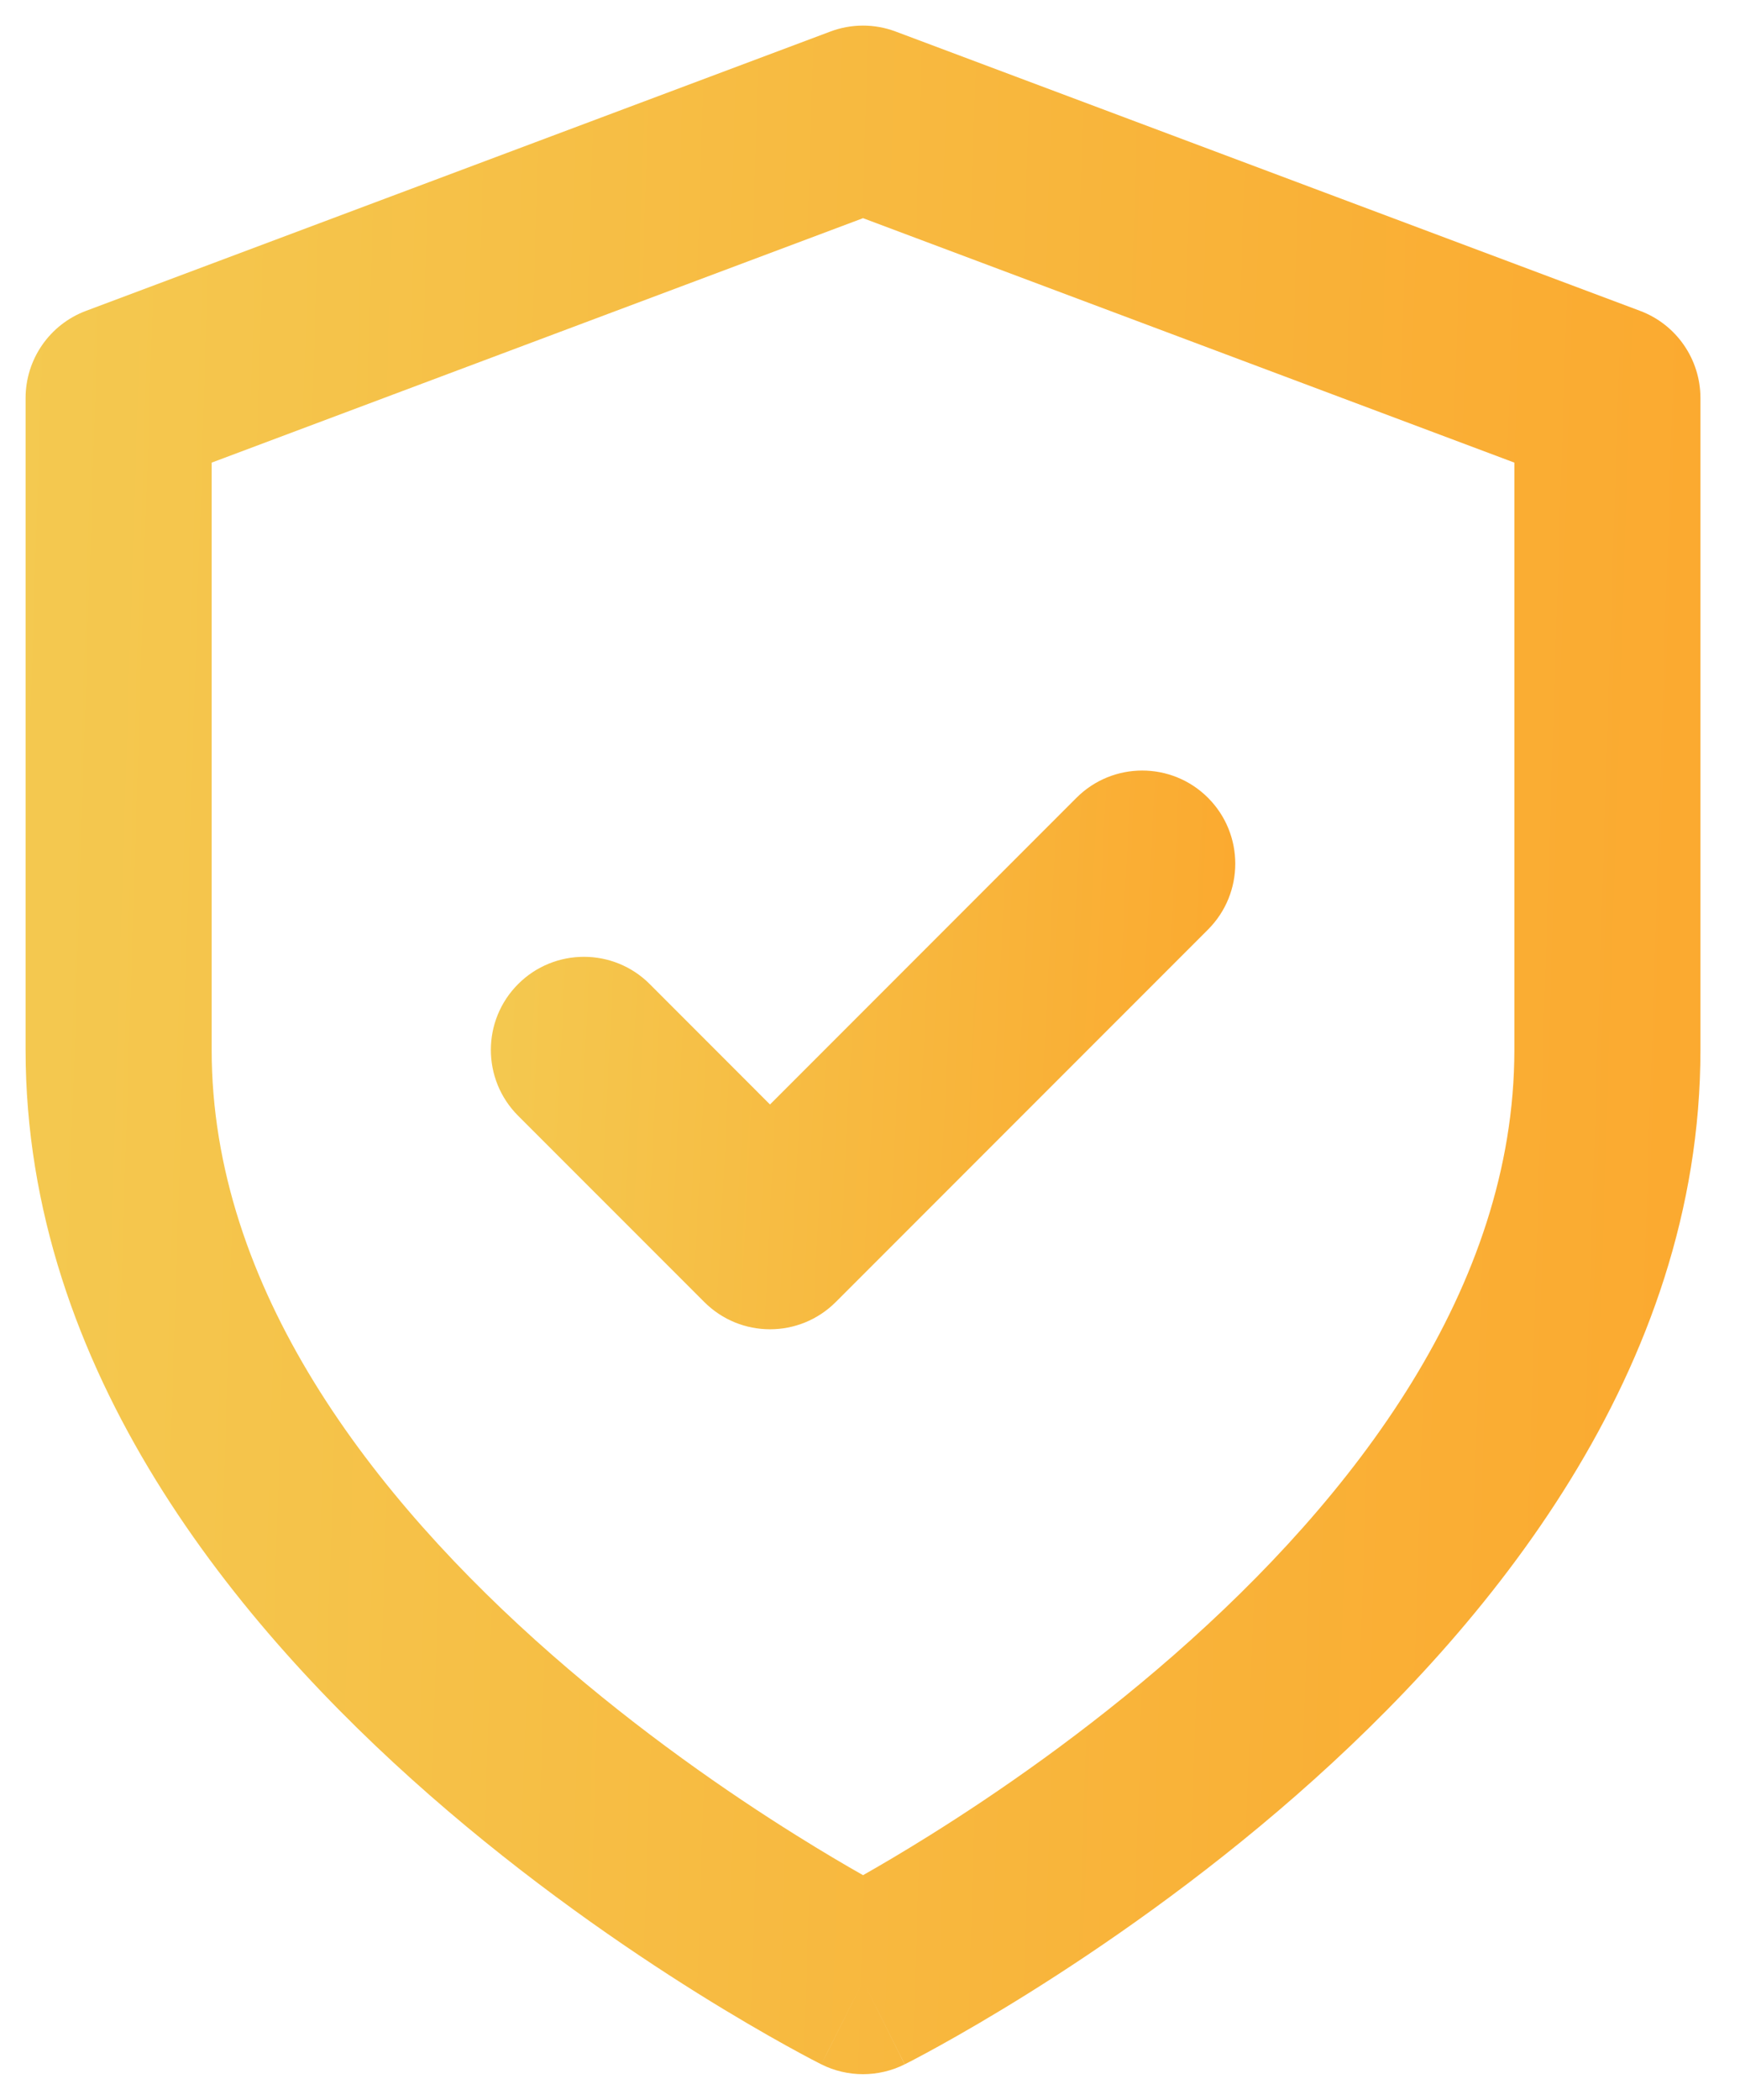
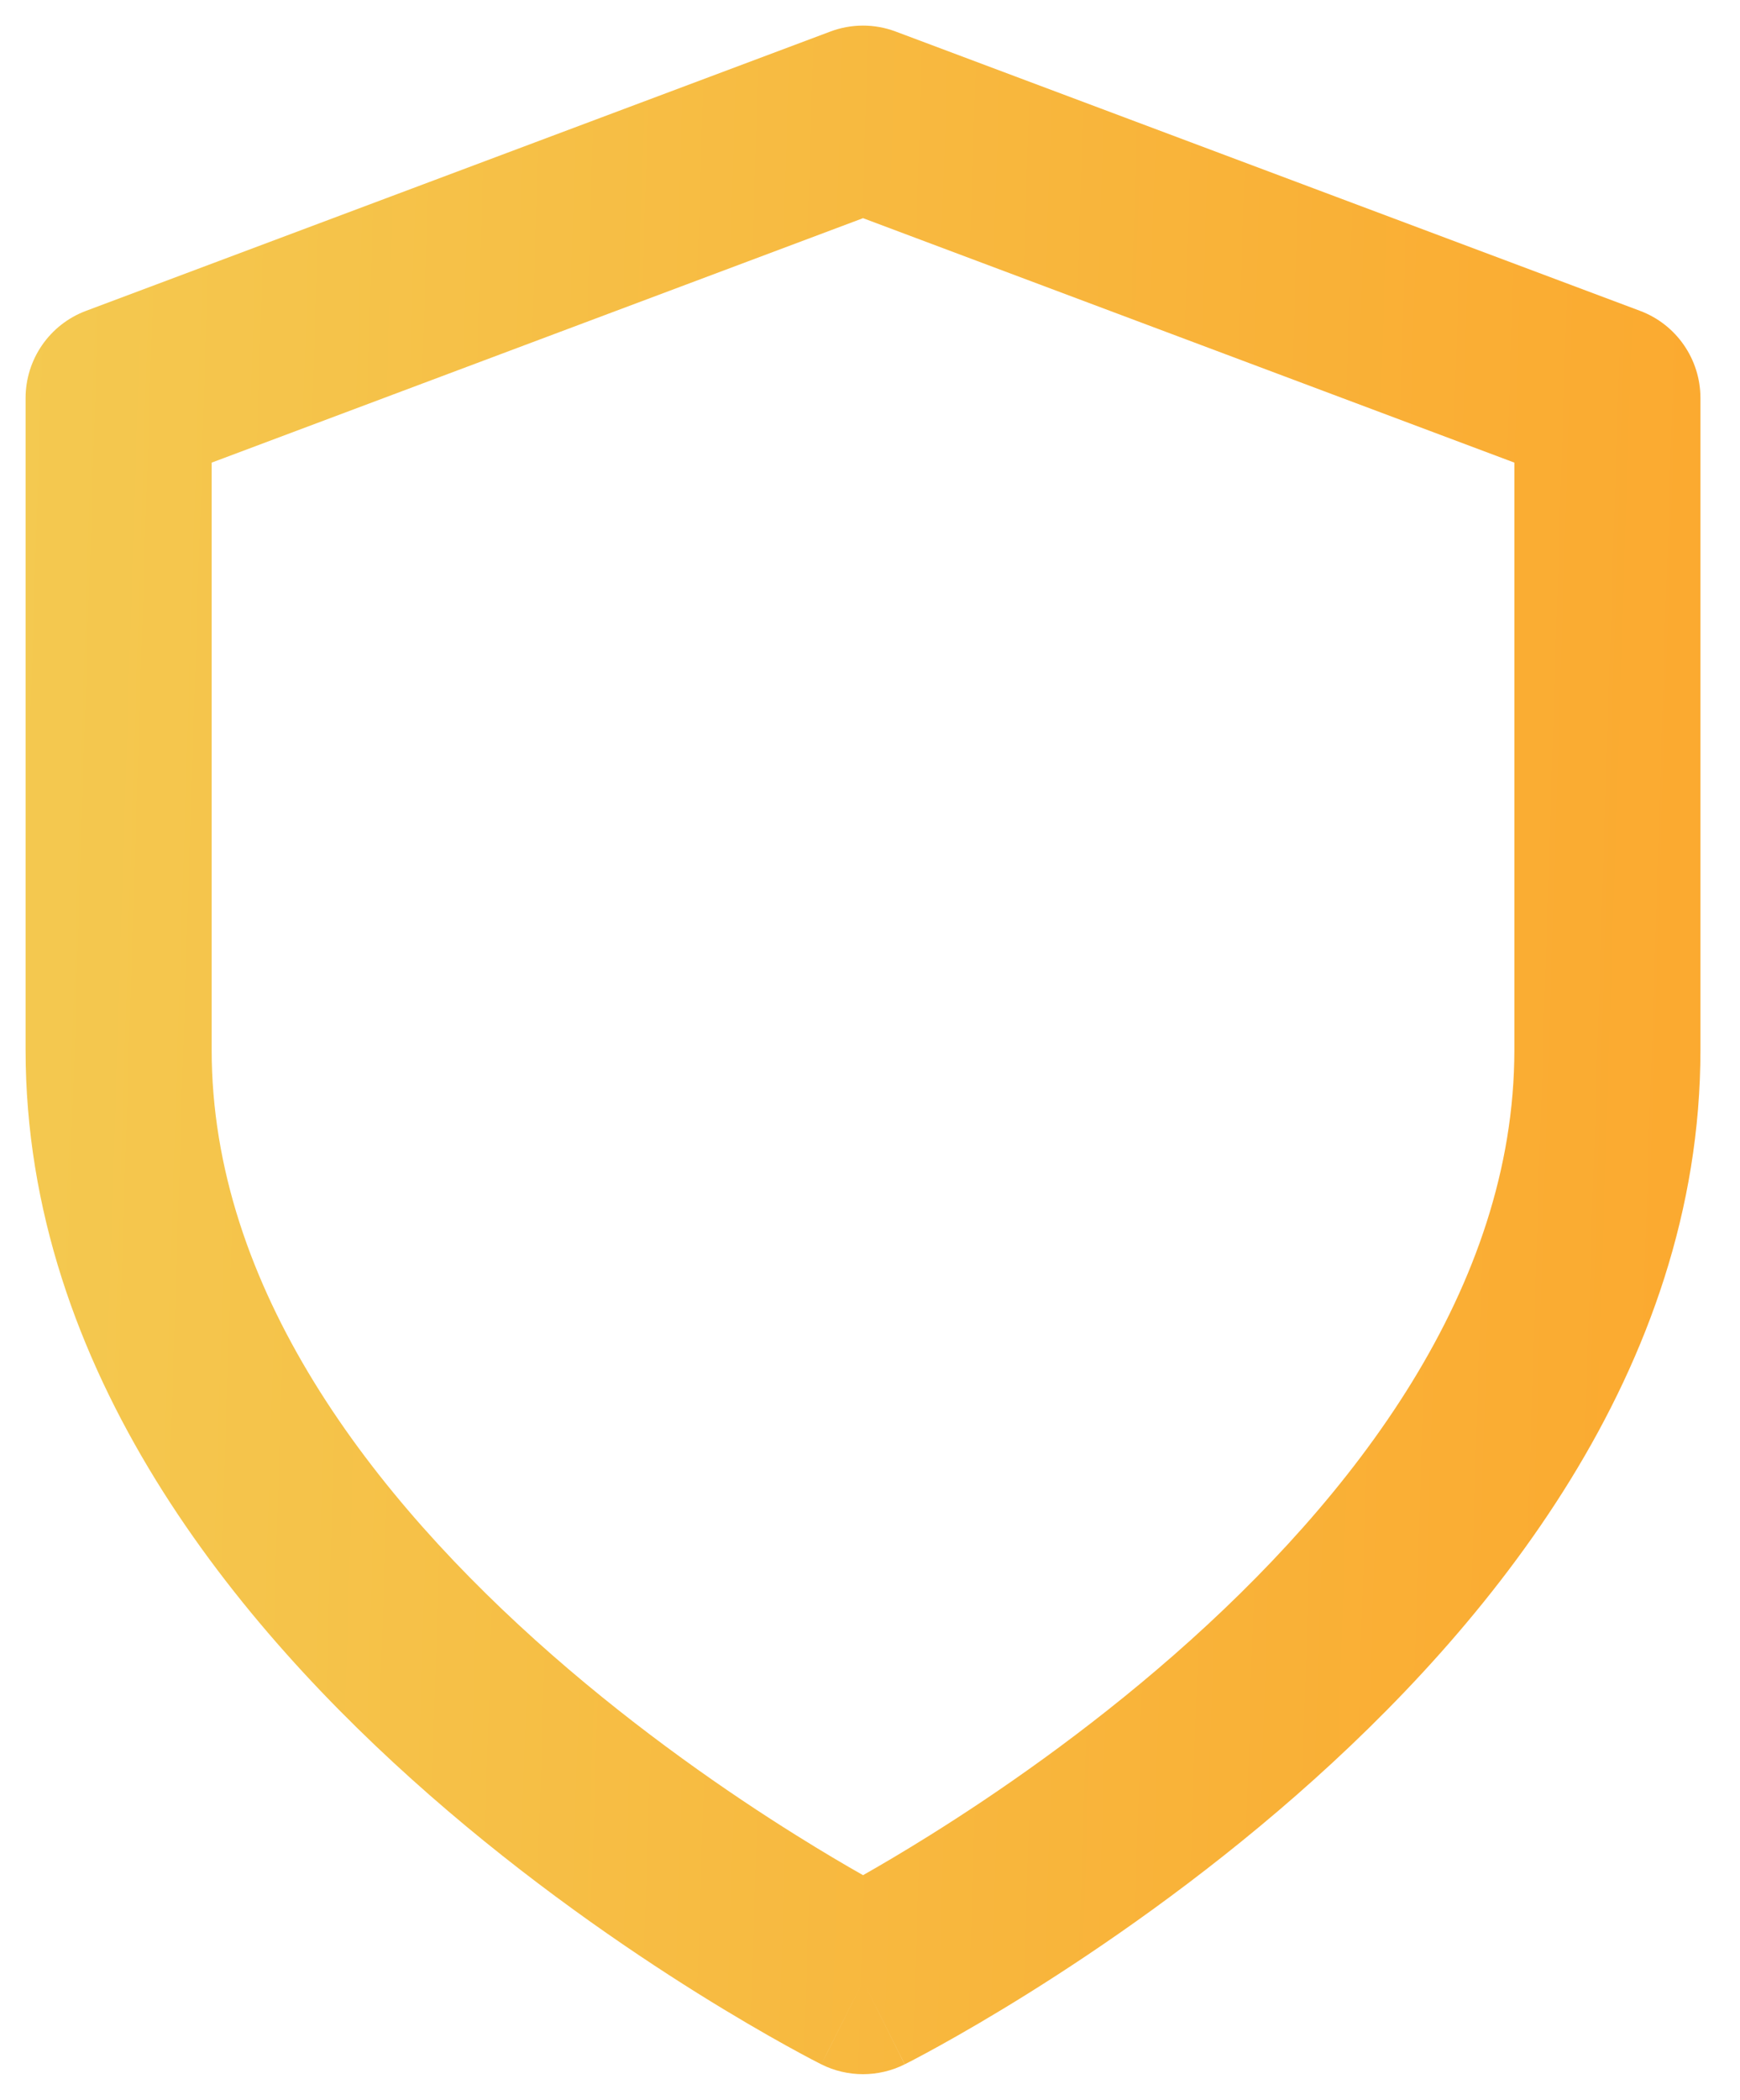
<svg xmlns="http://www.w3.org/2000/svg" width="34" height="41" viewBox="0 0 34 41" fill="none">
  <path fill-rule="evenodd" clip-rule="evenodd" d="M16.225 0.616C16.637 0.461 17.09 0.461 17.502 0.616L32.048 6.07C32.757 6.336 33.227 7.015 33.227 7.773V20.5C33.227 26.766 29.079 31.773 25.334 35.05C23.423 36.722 21.521 38.029 20.1 38.917C19.388 39.362 18.792 39.705 18.369 39.939C18.158 40.056 17.99 40.146 17.872 40.208C17.813 40.239 17.767 40.262 17.734 40.279L17.695 40.299L17.683 40.305L17.679 40.307C17.679 40.307 17.677 40.308 16.864 38.682C16.051 40.308 16.05 40.308 16.049 40.308L16.044 40.305L16.032 40.299L15.993 40.279C15.96 40.262 15.914 40.239 15.855 40.208C15.738 40.146 15.569 40.056 15.358 39.939C14.936 39.705 14.34 39.362 13.627 38.917C12.207 38.029 10.304 36.722 8.394 35.05C4.649 31.773 0.5 26.766 0.5 20.5V7.773C0.5 7.015 0.97 6.336 1.68 6.07L16.225 0.616ZM16.864 38.682L16.049 40.308C16.561 40.564 17.165 40.564 17.677 40.308L16.864 38.682ZM16.864 36.614C17.212 36.417 17.658 36.155 18.173 35.833C19.479 35.017 21.214 33.824 22.939 32.314C26.467 29.227 29.591 25.143 29.591 20.5V9.033L16.864 4.26L4.136 9.033V20.5C4.136 25.143 7.261 29.227 10.788 32.314C12.514 33.824 14.248 35.017 15.555 35.833C16.07 36.155 16.515 36.417 16.864 36.614Z" fill="url(#paint0_linear_211_308)" />
-   <path fill-rule="evenodd" clip-rule="evenodd" d="M23.605 15.578C24.315 16.288 24.315 17.44 23.605 18.15L16.332 25.422C15.622 26.133 14.471 26.133 13.761 25.422L10.124 21.786C9.414 21.076 9.414 19.925 10.124 19.215C10.834 18.505 11.986 18.505 12.696 19.215L15.046 21.566L21.034 15.578C21.744 14.868 22.895 14.868 23.605 15.578Z" fill="url(#paint1_linear_211_308)" />
  <defs>
    <linearGradient id="paint0_linear_211_308" x1="0.5" y1="0.5" x2="34.462" y2="1.577" gradientUnits="userSpaceOnUse">
      <stop stop-color="#F4C950" />
      <stop offset="1" stop-color="#FBA92F" />
    </linearGradient>
    <linearGradient id="paint1_linear_211_308" x1="9.592" y1="15.046" x2="24.661" y2="15.825" gradientUnits="userSpaceOnUse">
      <stop stop-color="#F4C950" />
      <stop offset="1" stop-color="#FBA92F" />
    </linearGradient>
  </defs>
</svg>